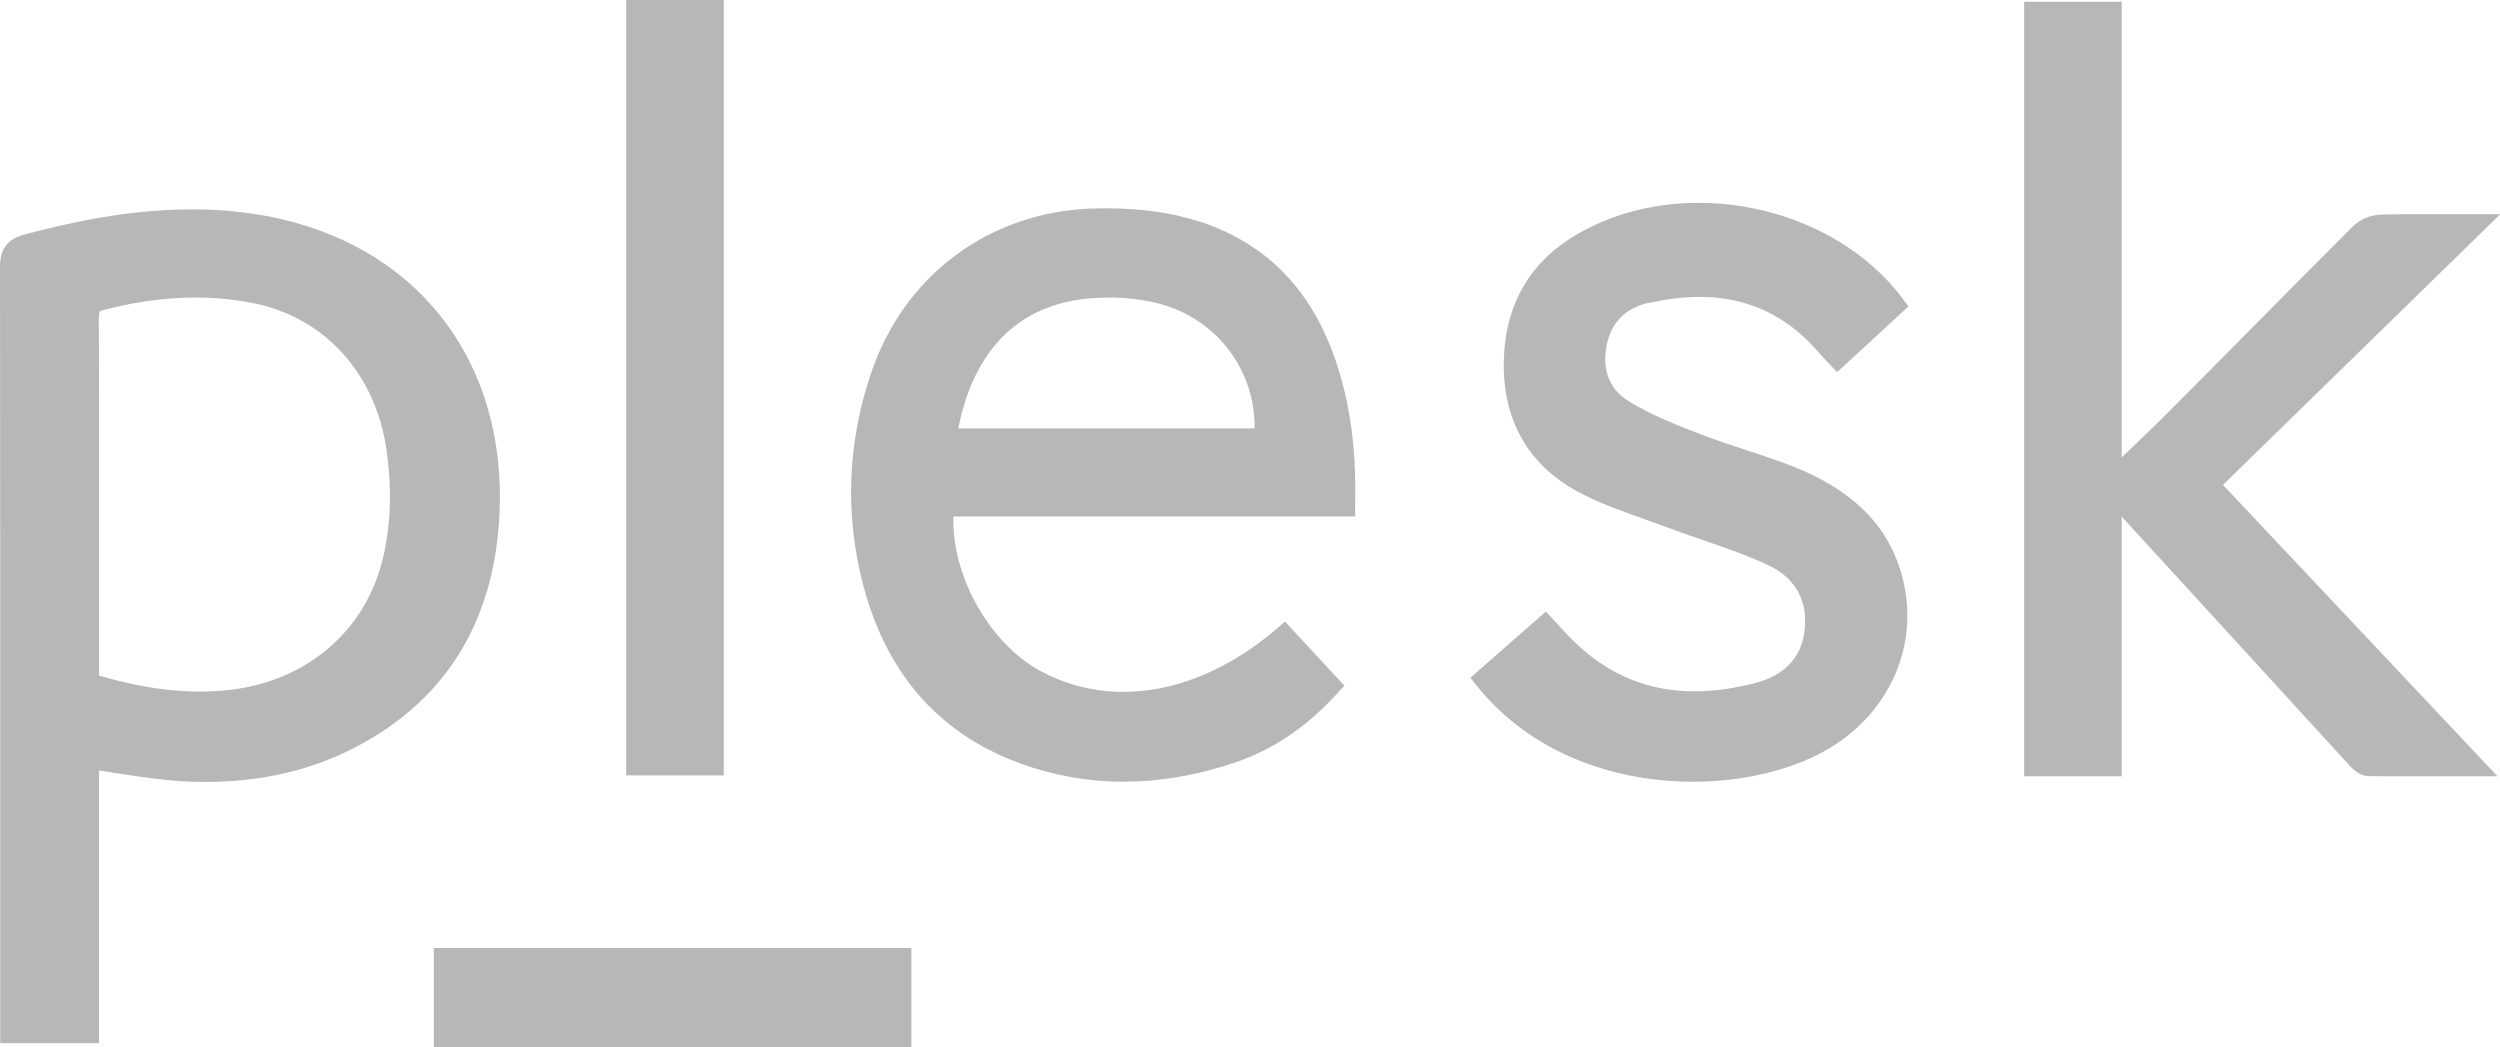
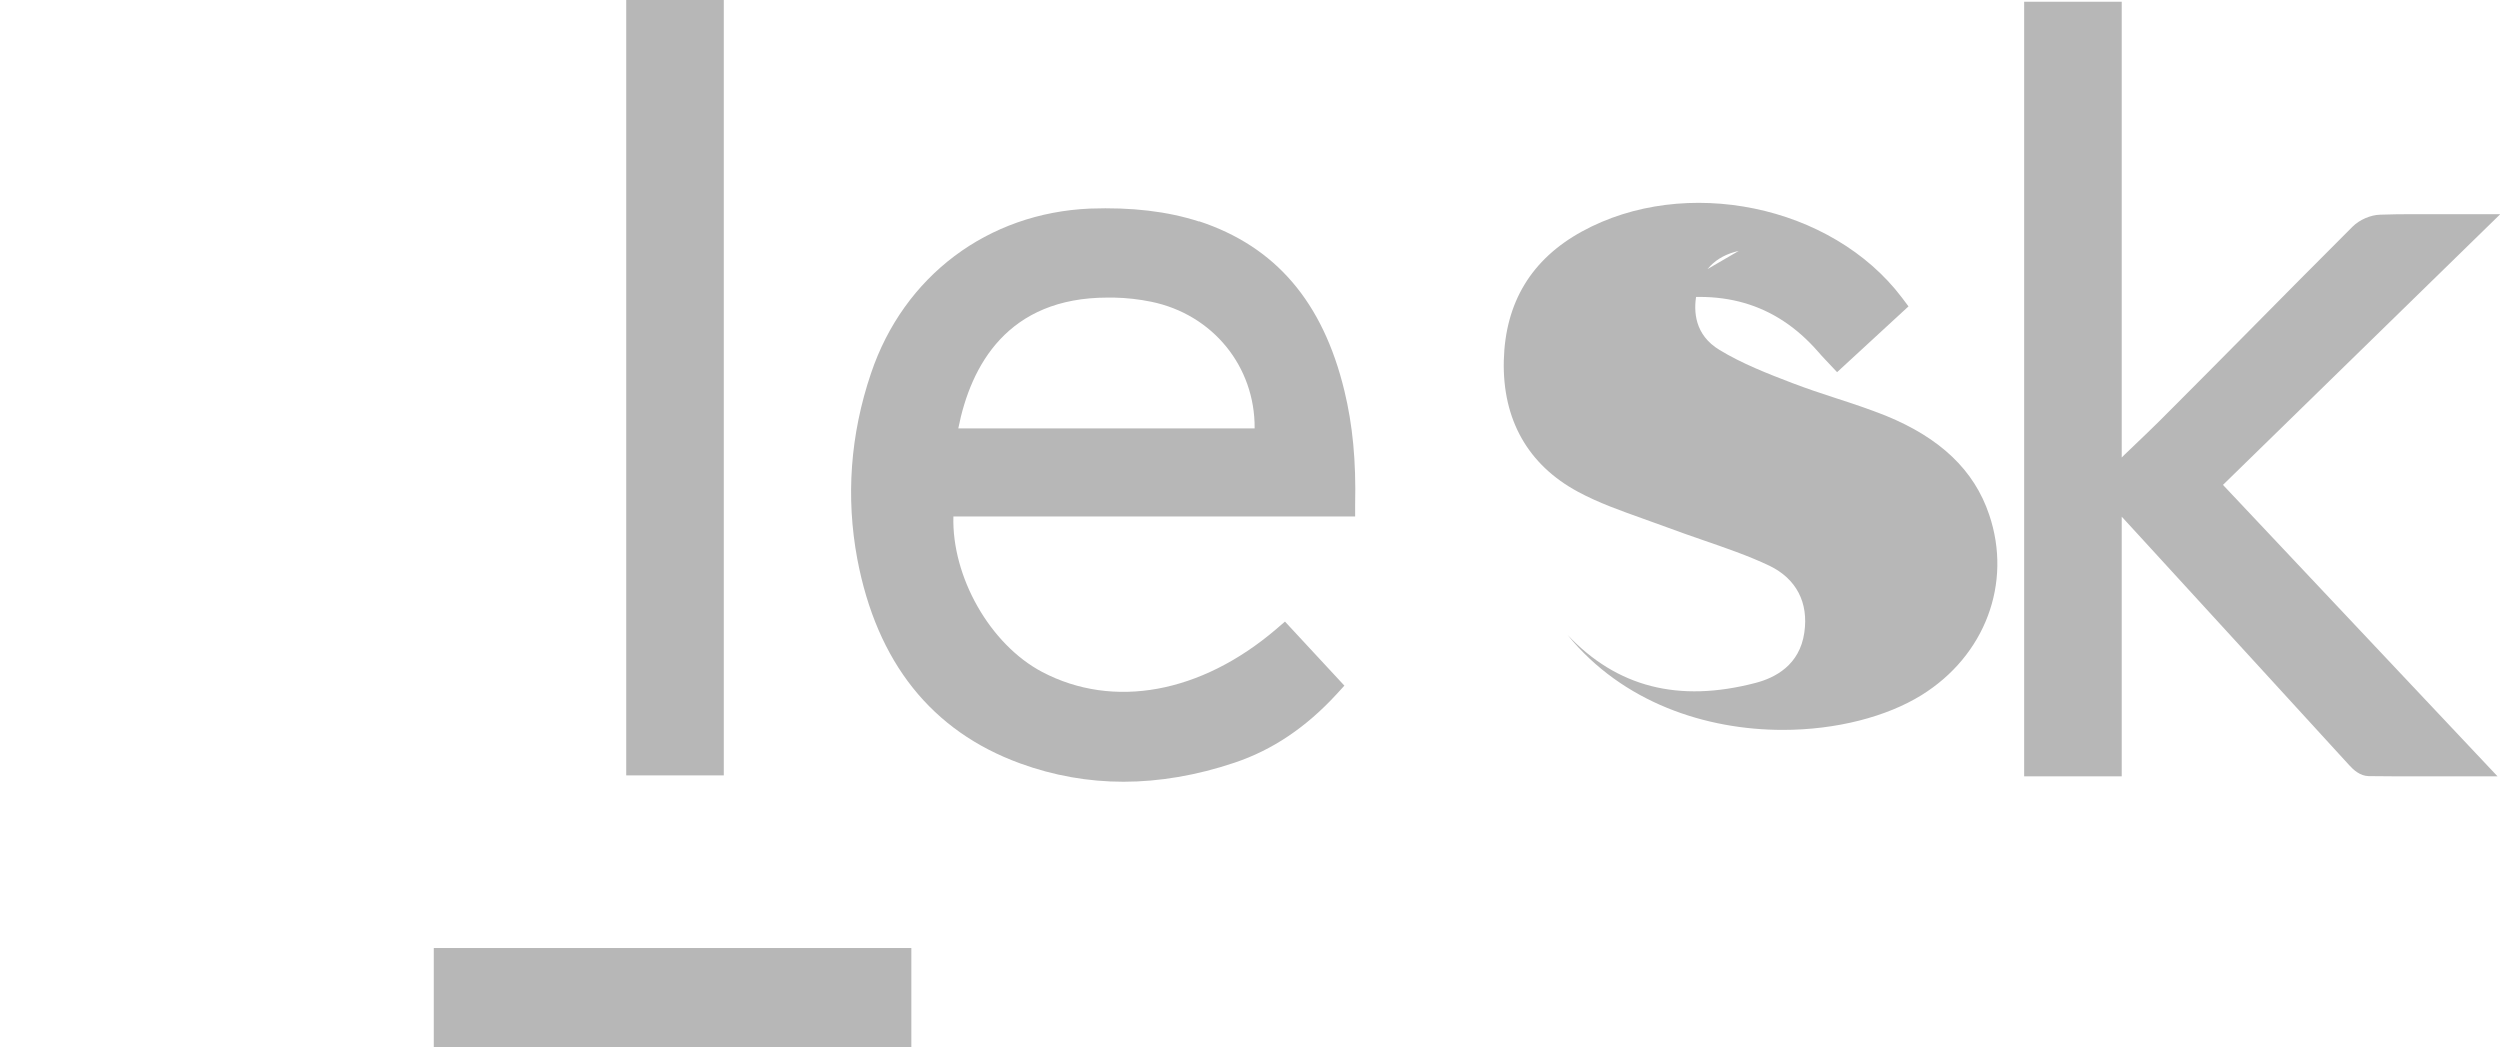
<svg xmlns="http://www.w3.org/2000/svg" id="Capa_2" data-name="Capa 2" viewBox="0 0 102.24 42.82">
  <defs>
    <style>      .cls-1 {        fill: #b7b7b7;        stroke-width: 0px;      }    </style>
  </defs>
  <g id="Capa_1-2" data-name="Capa 1">
    <g>
-       <path class="cls-1" d="m10.52,8.77c-3.53-.57-6.94.14-9.52.82C.31,9.77,0,10.18,0,10.91c.01,8.32.01,16.63.01,24.95v6.8h4.04v-11.15c.24.03.47.07.7.11.92.14,1.78.27,2.68.33,2.76.16,5.25-.35,7.4-1.55,3.43-1.9,5.3-4.95,5.58-9.07.44-6.59-3.44-11.52-9.88-12.56Zm-6.47,4.19c0-.18.02-.22.02-.22,0,0,.03-.03.16-.06,2.15-.56,4.12-.66,6.04-.3,2.99.56,5.12,2.9,5.55,6.11.21,1.57.16,2.97-.15,4.3-.7,3-3.12,5.08-6.32,5.43-1.65.18-3.32-.02-5.3-.59,0-.03,0-.13,0-.2,0-1.88,0-3.76,0-5.65v-3.45c0-1.79,0-3.58-.01-5.37Z" />
      <path class="cls-1" d="m49.04,9.06c-1.3-.42-2.76-.59-4.46-.53-4.19.18-7.62,2.76-8.96,6.74-.85,2.51-1.03,5.07-.56,7.59.8,4.23,3.04,7.04,6.66,8.36,1.37.5,2.78.75,4.23.75s3-.26,4.54-.78c1.55-.52,2.92-1.44,4.18-2.81l.31-.34-2.43-2.62-.36.31c-3.08,2.63-6.66,3.28-9.57,1.75-2.14-1.13-3.7-3.9-3.63-6.36h16.43v-.49c.04-1.77-.1-3.25-.44-4.65-.88-3.64-2.82-5.9-5.94-6.93Zm-9.85,8.46c.51-2.58,2.02-5.35,6.11-5.35.08,0,.16,0,.25,0,.53.01,1.04.07,1.53.17,2.53.52,4.25,2.66,4.23,5.18h-12.12Z" />
-       <path class="cls-1" d="m67.45,12.39c2.9-.66,5.16,0,6.9,1.99.09.11.19.21.29.32l.49.52,2.92-2.69-.27-.36c-2.87-3.79-8.87-5.02-13.09-2.7-2.06,1.13-3.13,2.9-3.19,5.27-.06,2.42.99,4.27,3.03,5.37.85.46,1.77.78,2.66,1.1.32.12.65.23.97.35.48.18.97.35,1.46.52.92.32,1.87.64,2.75,1.06,1.09.53,1.6,1.5,1.42,2.73-.19,1.33-1.19,1.85-2,2.06-3.15.82-5.66.17-7.68-1.96l-.89-.96-3.09,2.71.3.37c2.25,2.77,5.66,3.88,8.8,3.88,2.19,0,4.25-.54,5.67-1.42,2.6-1.61,3.72-4.58,2.77-7.38-.61-1.82-2-3.14-4.23-4.05-.68-.27-1.37-.5-2.05-.72-.59-.19-1.18-.39-1.76-.61-1.02-.39-2.07-.8-2.99-1.36-1.01-.61-1.07-1.57-.94-2.27.18-.96.76-1.56,1.73-1.78Z" />
+       <path class="cls-1" d="m67.45,12.39c2.9-.66,5.16,0,6.9,1.99.09.11.19.21.29.32l.49.52,2.92-2.69-.27-.36c-2.87-3.79-8.87-5.02-13.09-2.7-2.06,1.13-3.13,2.9-3.19,5.27-.06,2.42.99,4.27,3.03,5.37.85.46,1.77.78,2.66,1.1.32.12.65.23.97.35.48.18.97.35,1.46.52.92.32,1.87.64,2.75,1.06,1.09.53,1.6,1.5,1.42,2.73-.19,1.33-1.19,1.85-2,2.06-3.15.82-5.66.17-7.68-1.96c2.25,2.77,5.66,3.88,8.8,3.88,2.19,0,4.25-.54,5.67-1.42,2.6-1.61,3.72-4.58,2.77-7.38-.61-1.82-2-3.14-4.23-4.05-.68-.27-1.37-.5-2.05-.72-.59-.19-1.18-.39-1.76-.61-1.02-.39-2.07-.8-2.99-1.36-1.01-.61-1.07-1.57-.94-2.27.18-.96.76-1.56,1.73-1.78Z" />
      <rect class="cls-1" x="25.61" width="3.99" height="31.71" />
      <path class="cls-1" d="m102.24,8.76h-2.29c-.92,0-1.77-.01-2.61.02-.4.01-.85.21-1.13.49-1.47,1.47-2.93,2.94-4.39,4.42-1.01,1.02-2.02,2.04-3.04,3.06-.62.63-1.26,1.24-1.9,1.85l-.11.11V.07h-3.99v31.68h3.99v-10.62l.78.85c2.88,3.14,5.7,6.23,8.53,9.32.17.19.44.43.78.44.73.01,1.45.01,2.21.01.3,0,.61,0,.92,0h2.15s-11.23-11.92-11.23-11.92l11.34-11.07Z" />
      <rect class="cls-1" x="17.74" y="38.77" width="19.53" height="4.05" />
    </g>
  </g>
</svg>